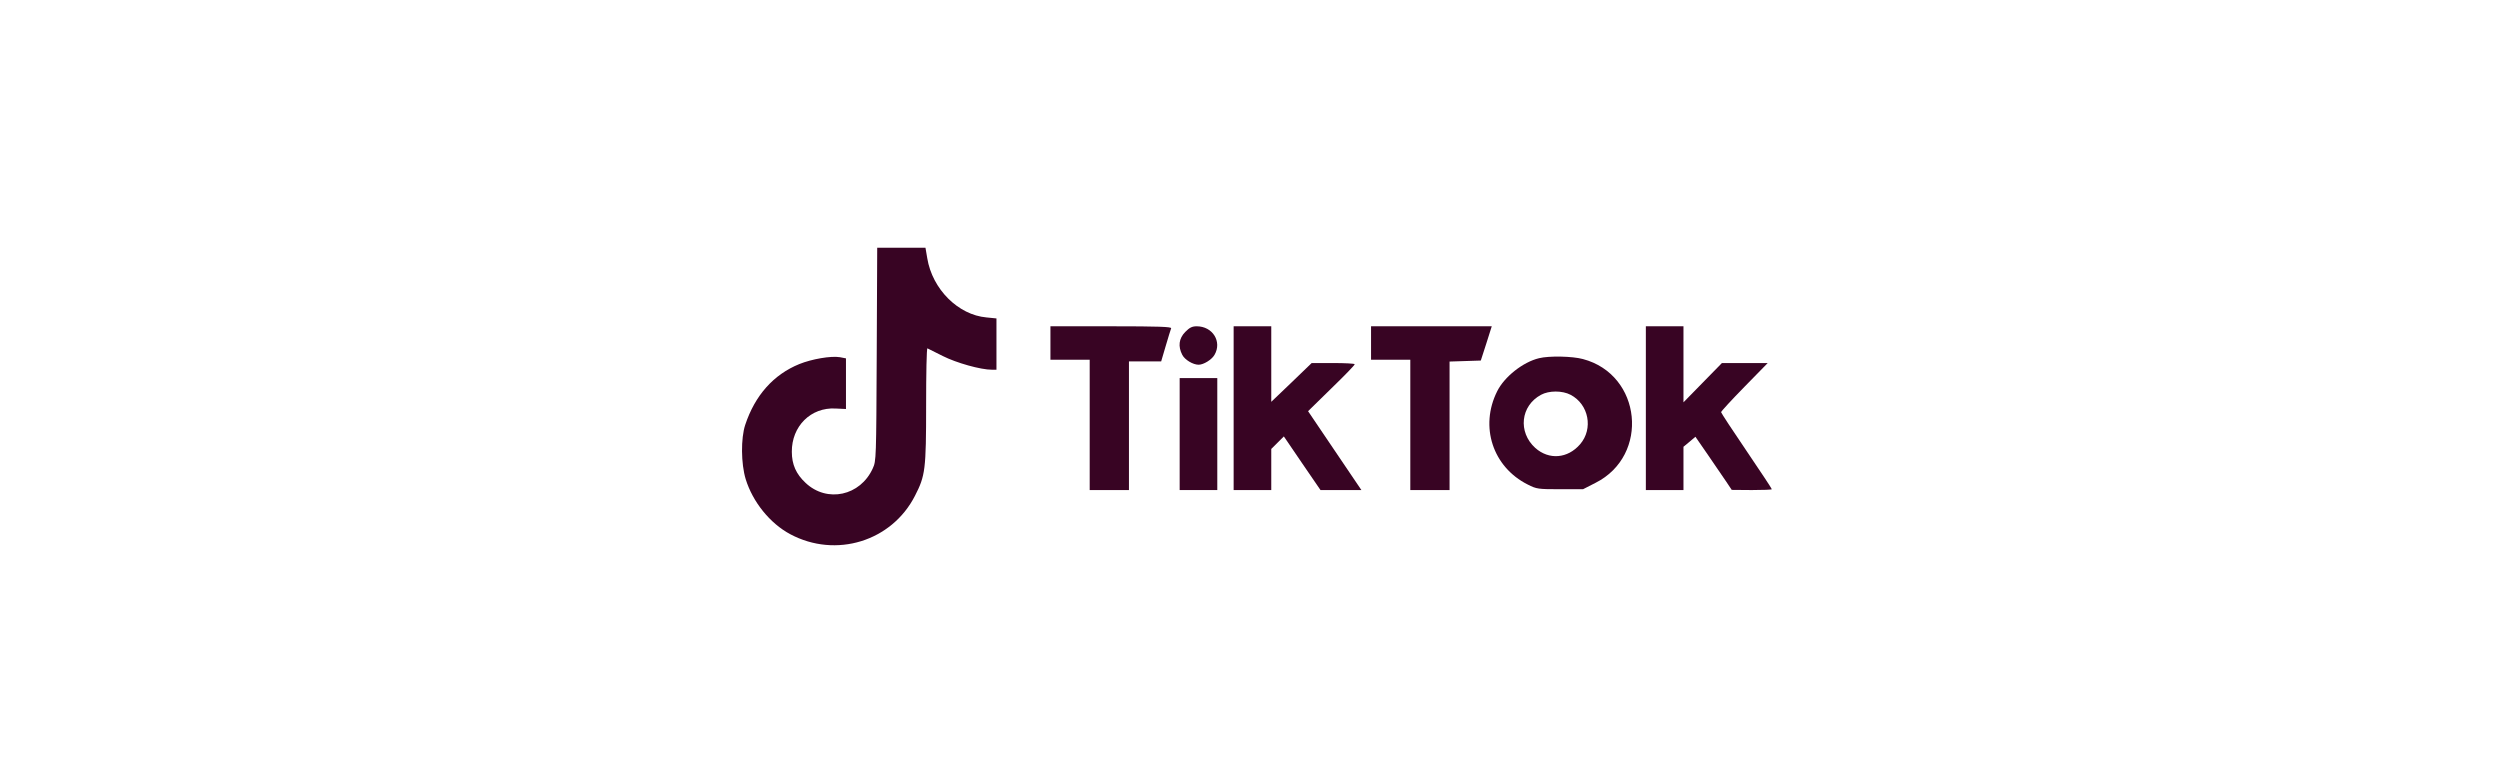
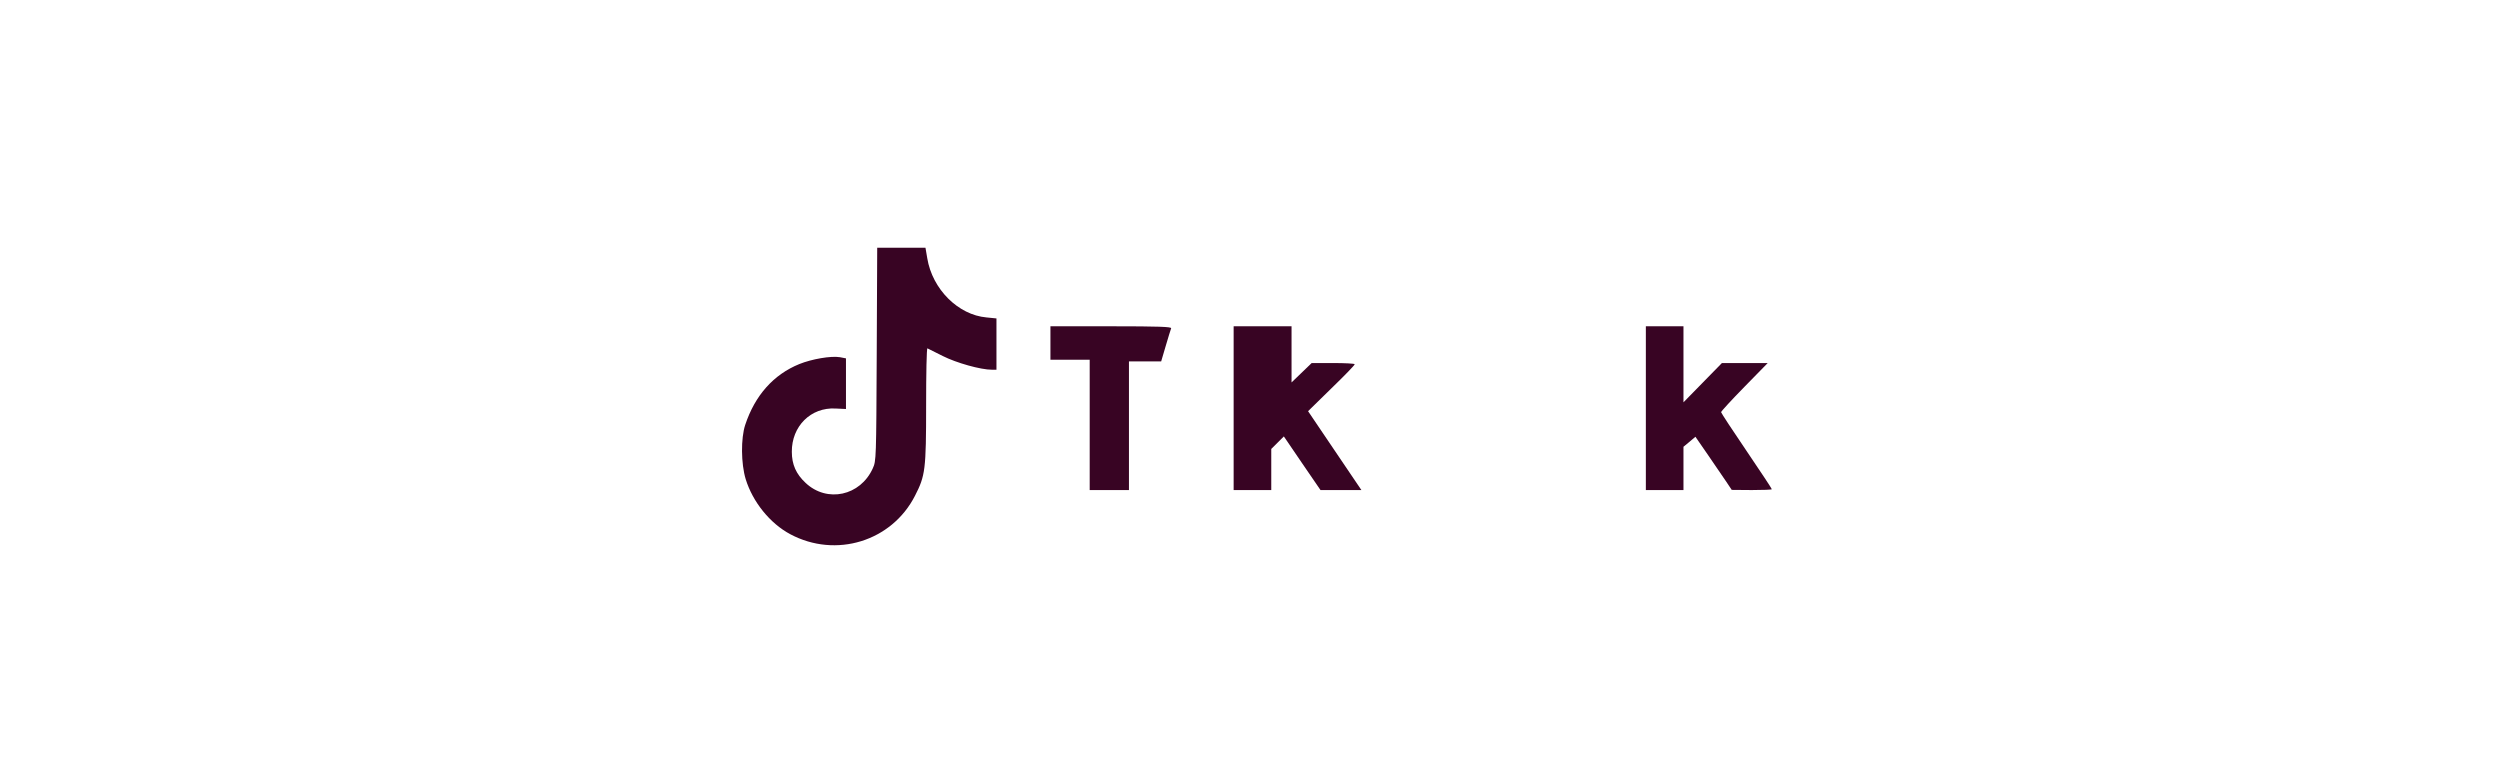
<svg xmlns="http://www.w3.org/2000/svg" class="w-[160px] h-[50px] lg:h-[100px] lg:w-[320px] text-burgundy" fill="none" viewBox="0 0 320 100" height="100" width="320">
  <path fill="#380423" d="M112.221 45.337C112.158 58.663 112.158 59.005 111.718 59.946C110.127 63.476 105.856 64.396 103.113 61.807C101.898 60.674 101.354 59.454 101.354 57.829C101.333 54.556 103.783 52.117 106.944 52.289L108.284 52.353V49.102V45.872L107.51 45.722C106.358 45.529 103.908 45.957 102.317 46.599C99.009 47.946 96.643 50.599 95.387 54.385C94.822 56.096 94.843 59.347 95.45 61.337C96.35 64.246 98.548 66.984 101.145 68.374C106.986 71.497 114.147 69.294 117.12 63.454C118.439 60.888 118.544 60.117 118.544 51.861C118.544 47.818 118.607 44.545 118.711 44.588C118.795 44.631 119.674 45.08 120.679 45.572C122.417 46.449 125.516 47.326 126.982 47.326H127.547V44.032V40.759L126.27 40.631C122.647 40.31 119.339 37.016 118.69 33.059L118.46 31.711H115.361H112.283L112.221 45.337Z" />
  <path fill="#380423" d="M134.456 43.904V46.043H136.969H139.481V54.385V62.727H141.994H144.506V54.492V46.257H146.558H148.631L149.217 44.267C149.531 43.198 149.845 42.171 149.908 42.021C149.971 41.829 148.359 41.764 142.224 41.764H134.456V43.904Z" />
-   <path fill="#380423" d="M151.709 42.492C150.892 43.326 150.767 44.332 151.332 45.422C151.646 46.043 152.693 46.685 153.426 46.685C154.054 46.685 155.101 46.043 155.457 45.422C156.441 43.733 155.226 41.765 153.174 41.765C152.588 41.765 152.253 41.936 151.709 42.492Z" />
-   <path fill="#380423" d="M157.906 52.246V62.727H160.314H162.722V60.096V57.465L163.517 56.674L164.334 55.861L166.679 59.305L169.024 62.727H171.641H174.258L172.479 60.096C171.495 58.663 169.966 56.395 169.066 55.048L167.433 52.631L170.427 49.7C172.081 48.096 173.421 46.727 173.4 46.62C173.4 46.535 172.165 46.47 170.657 46.47H167.893L165.318 48.952L162.722 51.433V46.599V41.764H160.314H157.906V52.246Z" />
-   <path fill="#380423" d="M175.494 43.904V46.043H178.006H180.519V54.385V62.727H183.031H185.544V54.492V46.278L187.554 46.214L189.543 46.15L190.255 43.946L190.946 41.764H183.22H175.494V43.904Z" />
+   <path fill="#380423" d="M157.906 52.246V62.727H160.314H162.722V60.096V57.465L163.517 56.674L164.334 55.861L166.679 59.305L169.024 62.727H171.641H174.258L172.479 60.096C171.495 58.663 169.966 56.395 169.066 55.048L167.433 52.631L170.427 49.7C172.081 48.096 173.421 46.727 173.4 46.62C173.4 46.535 172.165 46.47 170.657 46.47H167.893L165.318 48.952V46.599V41.764H160.314H157.906V52.246Z" />
  <path fill="#380423" d="M210.669 52.246V62.727H213.077H215.484V59.968V57.187L216.259 56.545L217.013 55.904L218.667 58.299C219.567 59.625 220.614 61.144 220.991 61.7L221.661 62.706L224.236 62.727C225.639 62.727 226.791 62.684 226.791 62.62C226.791 62.535 225.325 60.331 223.545 57.7C221.766 55.091 220.3 52.845 220.3 52.759C220.3 52.652 221.64 51.198 223.273 49.529L226.267 46.47H223.336H220.405L217.955 48.973L215.484 51.497V46.62V41.764H213.077H210.669V52.246Z" />
-   <path fill="#380423" d="M196.997 45.85C194.945 46.342 192.558 48.224 191.637 50.085C189.375 54.599 191.071 59.775 195.552 62.021C196.682 62.599 196.892 62.62 199.697 62.62H202.629L204.22 61.807C211.192 58.299 210.145 47.946 202.608 45.957C201.268 45.593 198.295 45.529 196.997 45.85ZM201.037 50.535C203.362 51.754 203.969 54.877 202.252 56.866C200.661 58.706 198.274 58.898 196.515 57.337C194.275 55.305 194.631 51.946 197.248 50.535C198.274 49.978 199.97 49.978 201.037 50.535Z" />
-   <path fill="#380423" d="M150.997 55.561V62.727H153.405H155.813V55.561V48.395H153.405H150.997V55.561Z" />
</svg>